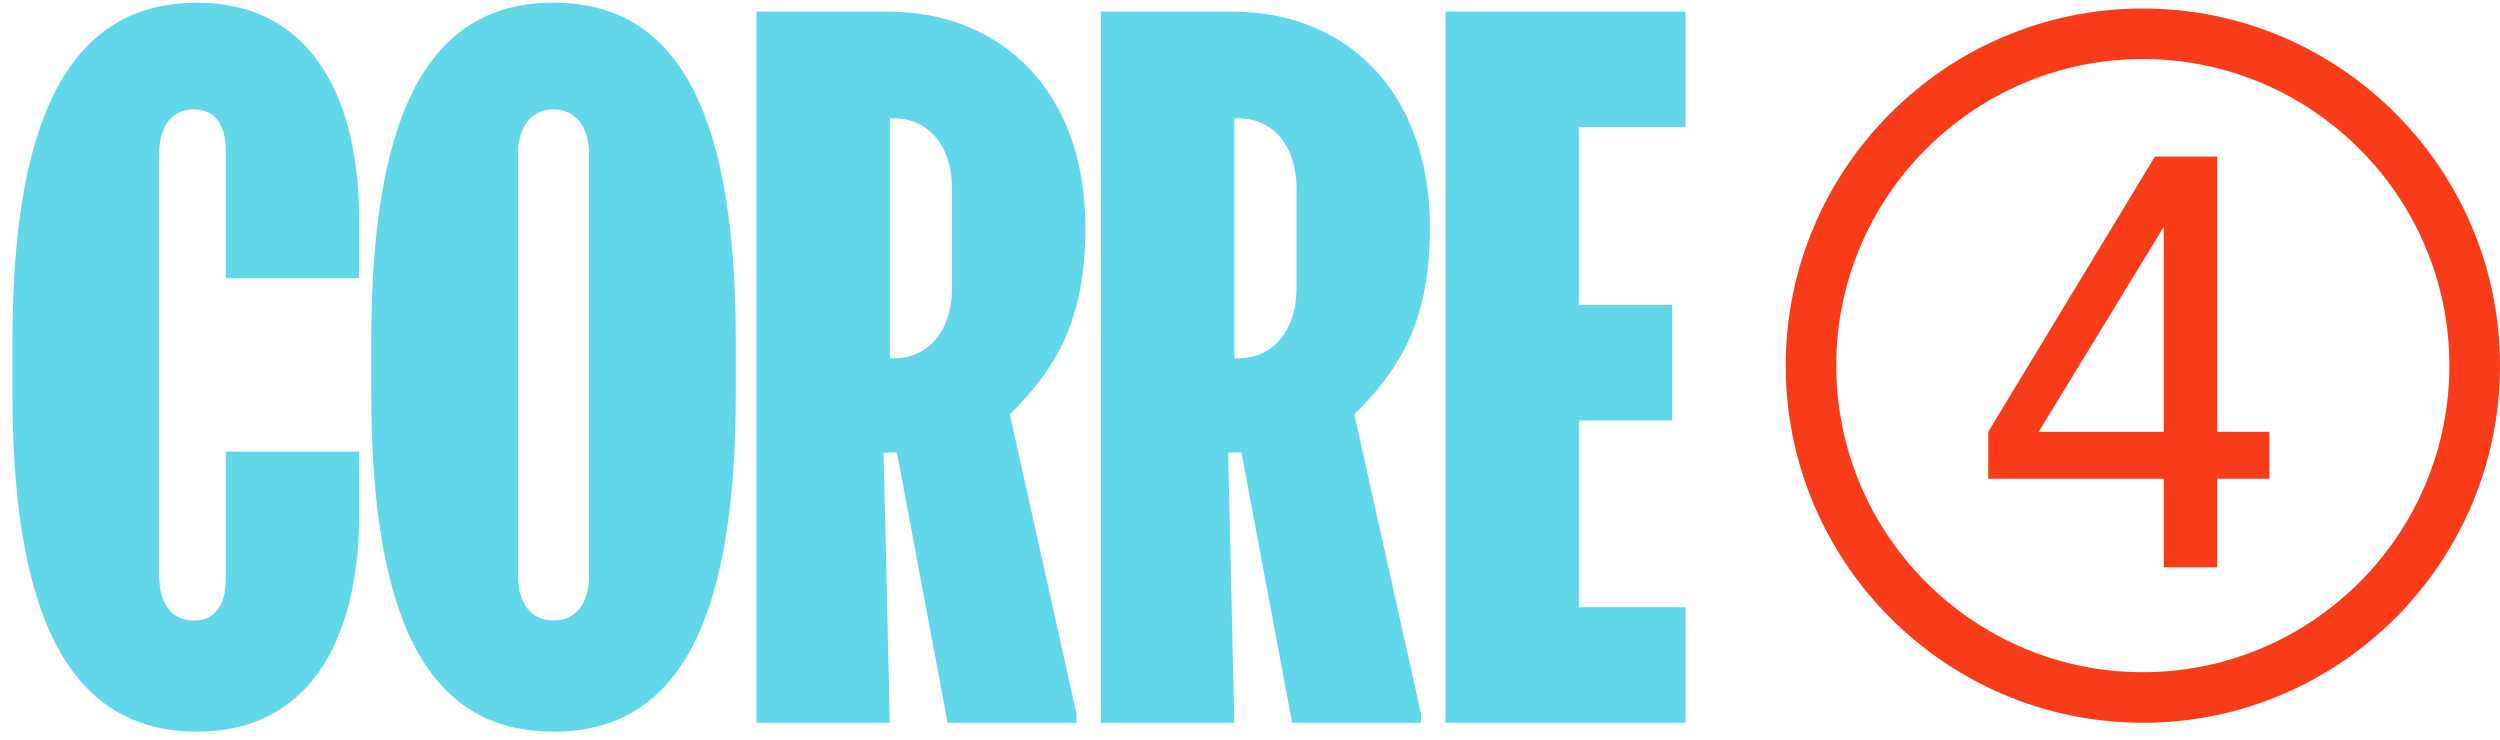
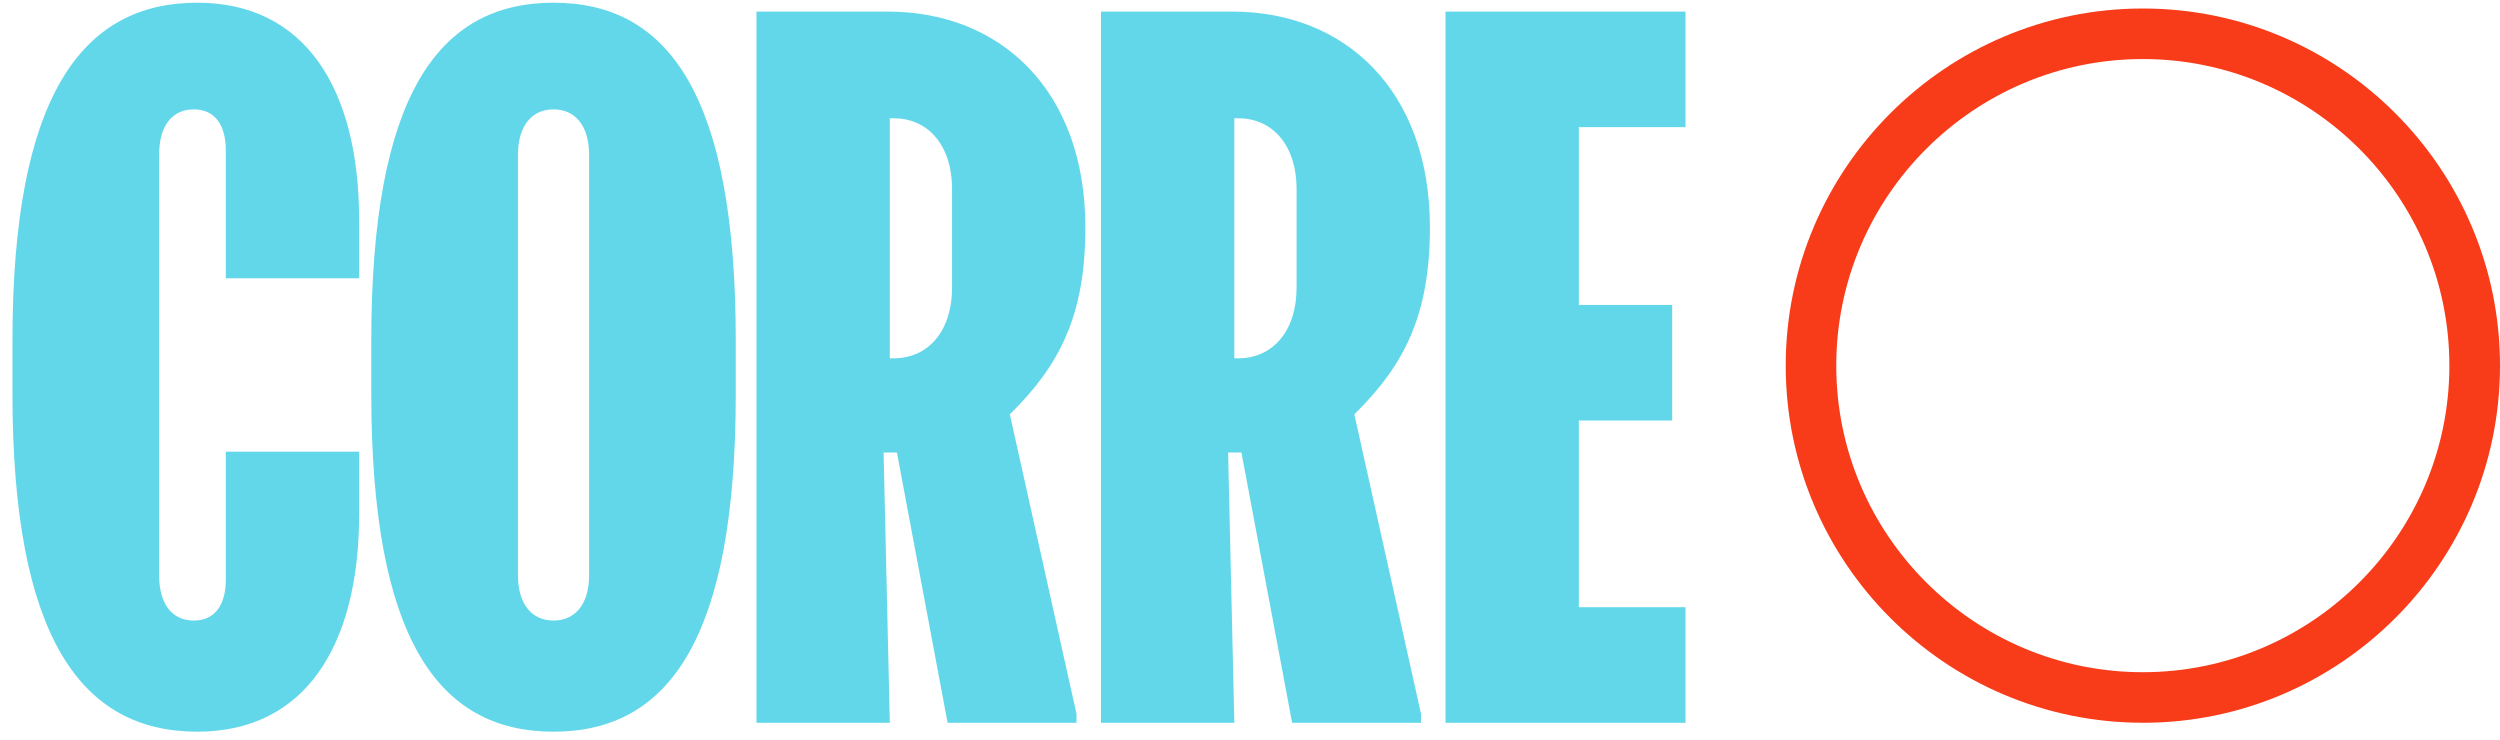
<svg xmlns="http://www.w3.org/2000/svg" width="294" height="87" viewBox="0 0 294 87" fill="none">
  <path d="M1.464 46.318V40.045C1.464 11.296 9.618 0.318 23.209 0.318C35.755 0.318 42.236 10.25 42.236 25.932V32.727H26.555V17.673C26.555 14.745 25.3 12.864 22.791 12.864C20.282 12.864 18.714 14.745 18.714 18.195V67.645C18.714 71.096 20.282 72.977 22.791 72.977C25.3 72.977 26.555 71.096 26.555 68.168V53.114H42.236V60.432C42.236 76.114 35.755 86.046 23.209 86.046C9.618 86.046 1.464 75.068 1.464 46.318ZM43.663 46.318V40.045C43.663 11.296 51.504 0.318 65.095 0.318C78.686 0.318 86.527 11.296 86.527 40.045V46.318C86.527 75.068 78.686 86.046 65.095 86.046C51.504 86.046 43.663 75.068 43.663 46.318ZM60.913 18.195V67.645C60.913 71.096 62.586 72.977 65.095 72.977C67.604 72.977 69.277 71.096 69.277 67.645V18.195C69.277 14.745 67.604 12.864 65.095 12.864C62.586 12.864 60.913 14.745 60.913 18.195ZM88.961 85V1.364H104.434C117.606 1.364 127.643 10.564 127.643 26.768C127.643 37.223 124.506 43.077 118.756 48.723L126.597 83.954V85H111.438L105.479 53.218H103.911L104.643 85H88.961ZM105.165 13.909H104.643V42.136H105.165C108.824 42.136 111.961 39.314 111.961 33.773V22.273C111.961 16.732 108.824 13.909 105.165 13.909ZM129.476 85V1.364H144.949C158.121 1.364 168.158 10.564 168.158 26.768C168.158 37.223 165.021 43.077 159.271 48.723L167.112 83.954V85H151.953L145.994 53.218H144.426L145.158 85H129.476ZM145.68 13.909H145.158V42.136H145.68C149.34 42.136 152.476 39.314 152.476 33.773V22.273C152.476 16.732 149.34 13.909 145.68 13.909ZM198.218 85H169.991V1.364H198.218V14.954H185.673V35.864H196.65V49.455H185.673V71.409H198.218V85Z" fill="#63D7EA" />
  <path d="M252 84.995C228.838 84.995 210 66.157 210 43C210 19.843 228.838 1 252 1C275.162 1 294 19.838 294 43C294 66.162 275.162 85 252 85V84.995ZM252 6.944C232.118 6.944 215.944 23.118 215.944 43C215.944 62.882 232.118 79.051 251.995 79.051C271.872 79.051 288.046 62.877 288.046 43C288.046 23.123 271.877 6.944 252 6.944Z" fill="#F83B18" />
-   <path d="M254.458 66.721V56.298H233.819V50.777L253.424 18.405H260.74V50.777H266.882V56.298H260.74V66.721H254.458ZM254.458 26.685L239.754 50.777H254.458V26.685Z" fill="#F83B18" />
</svg>